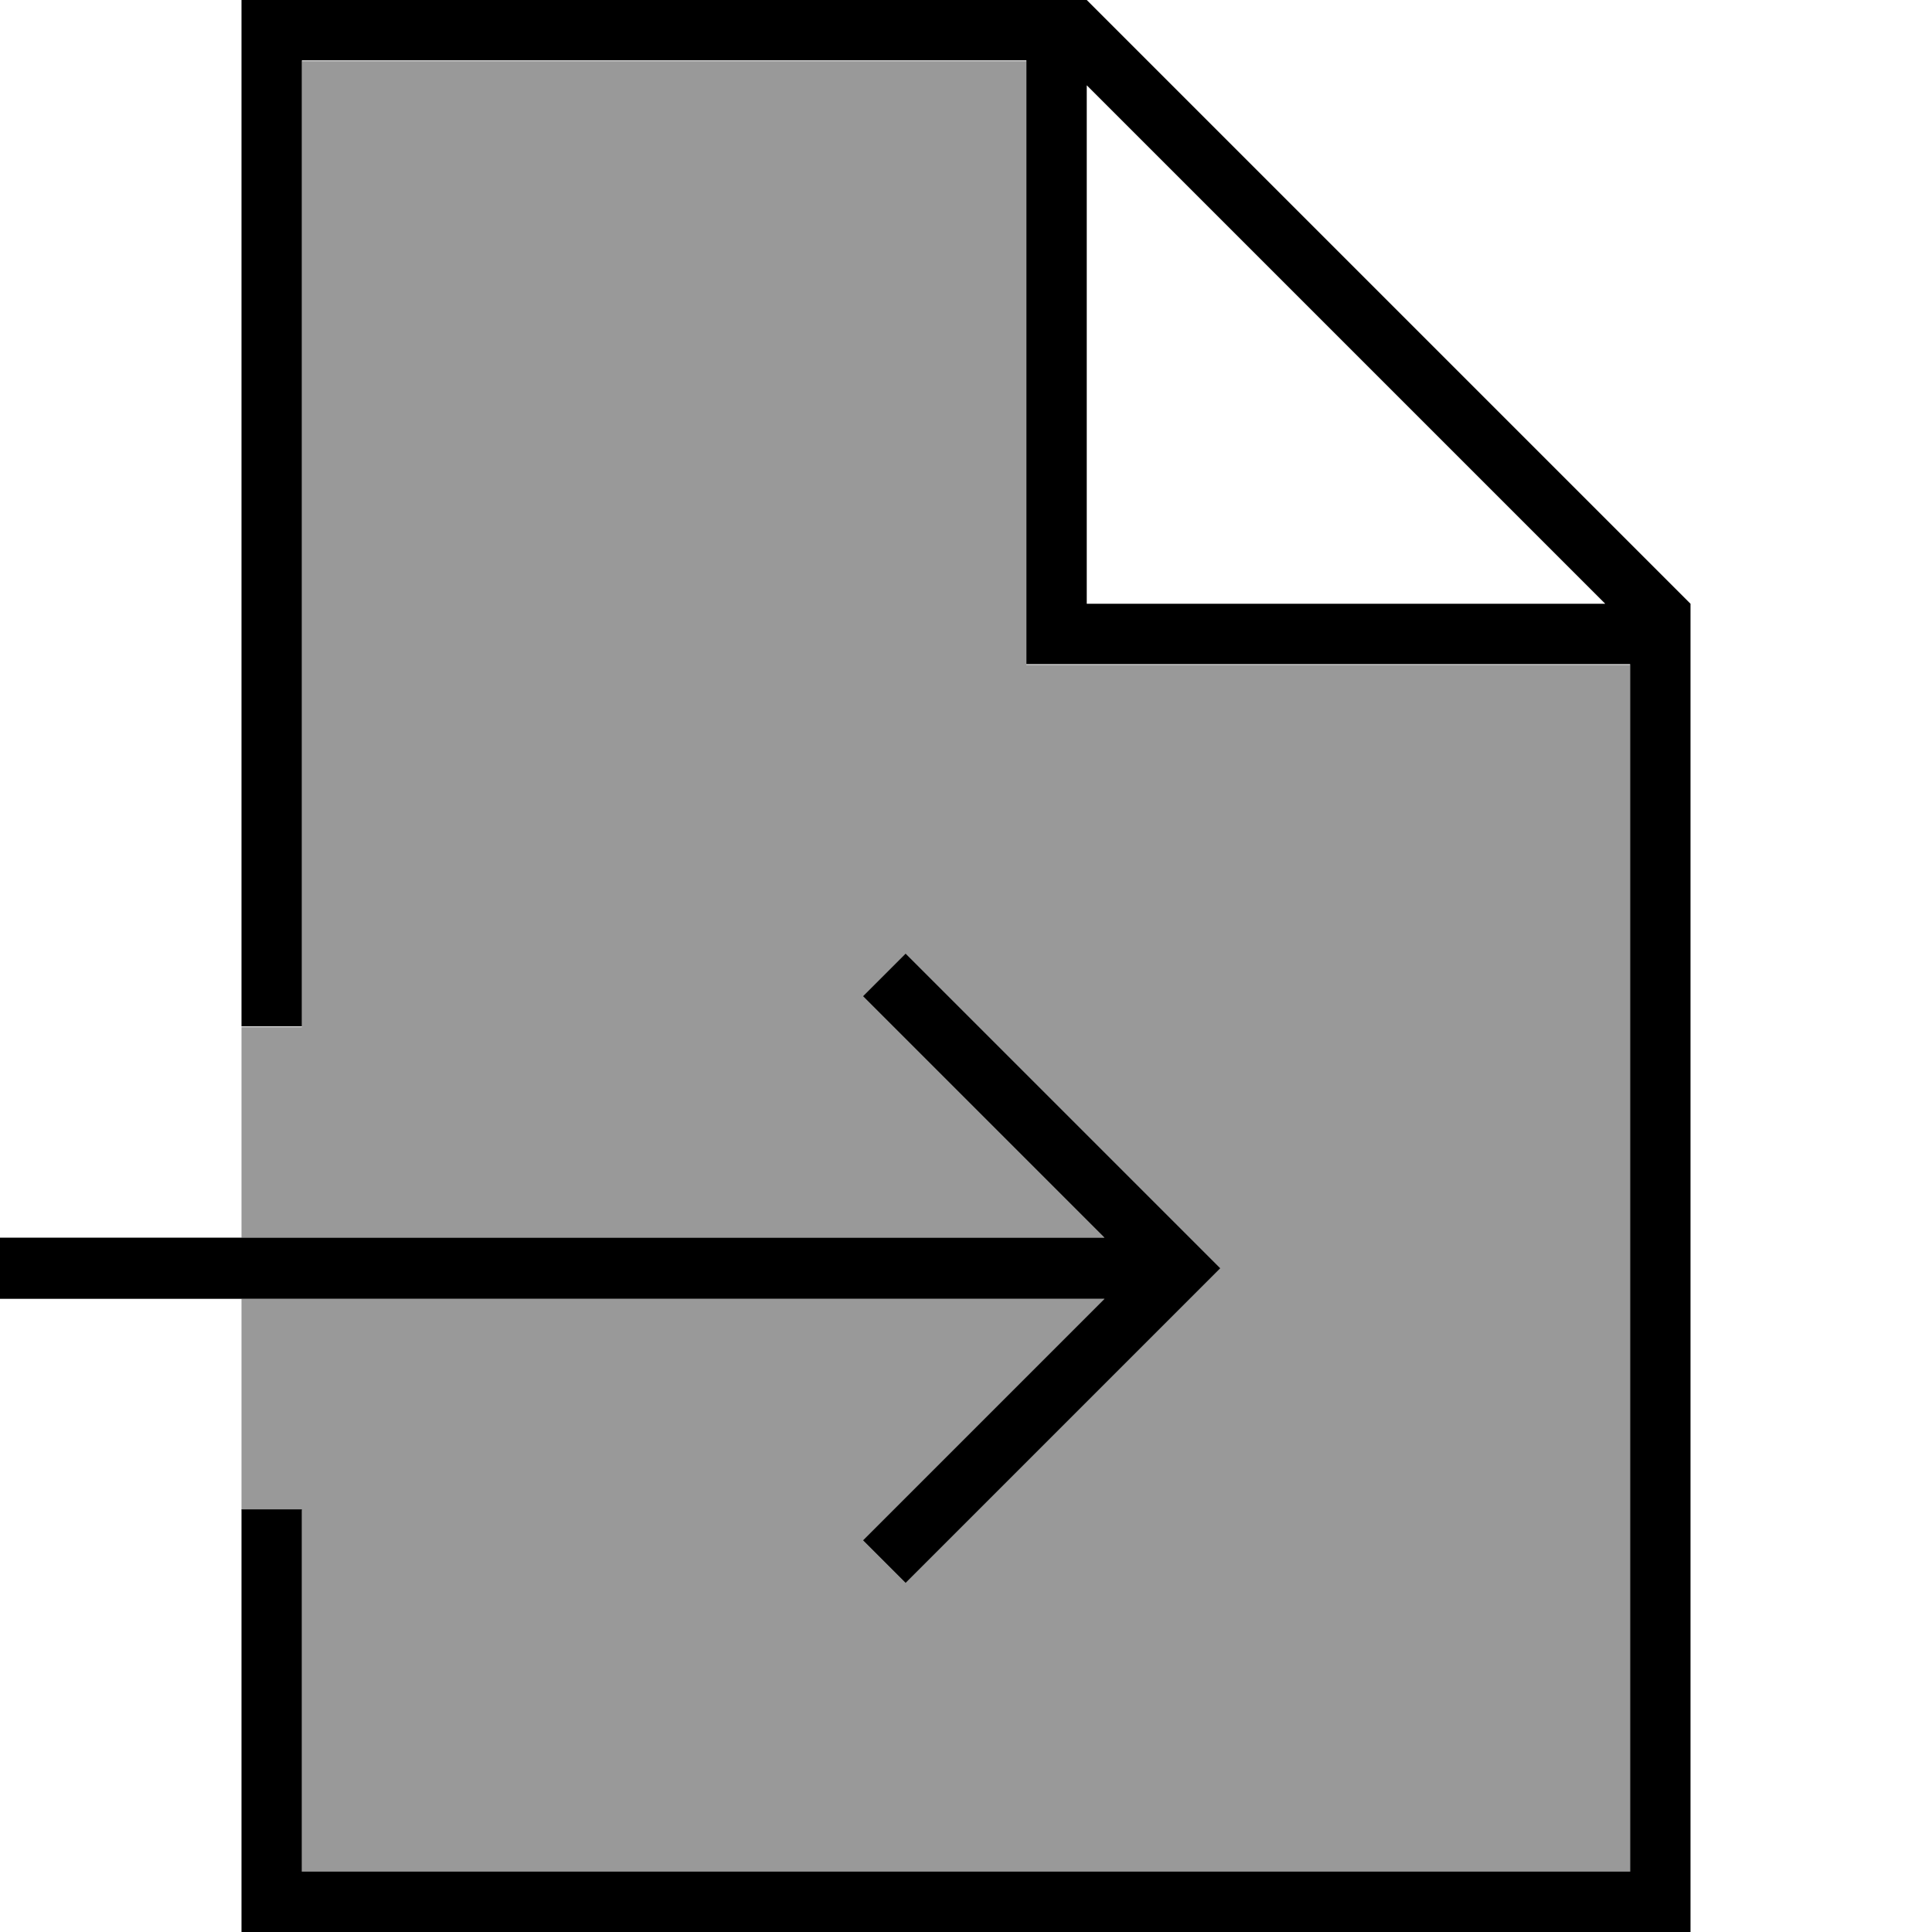
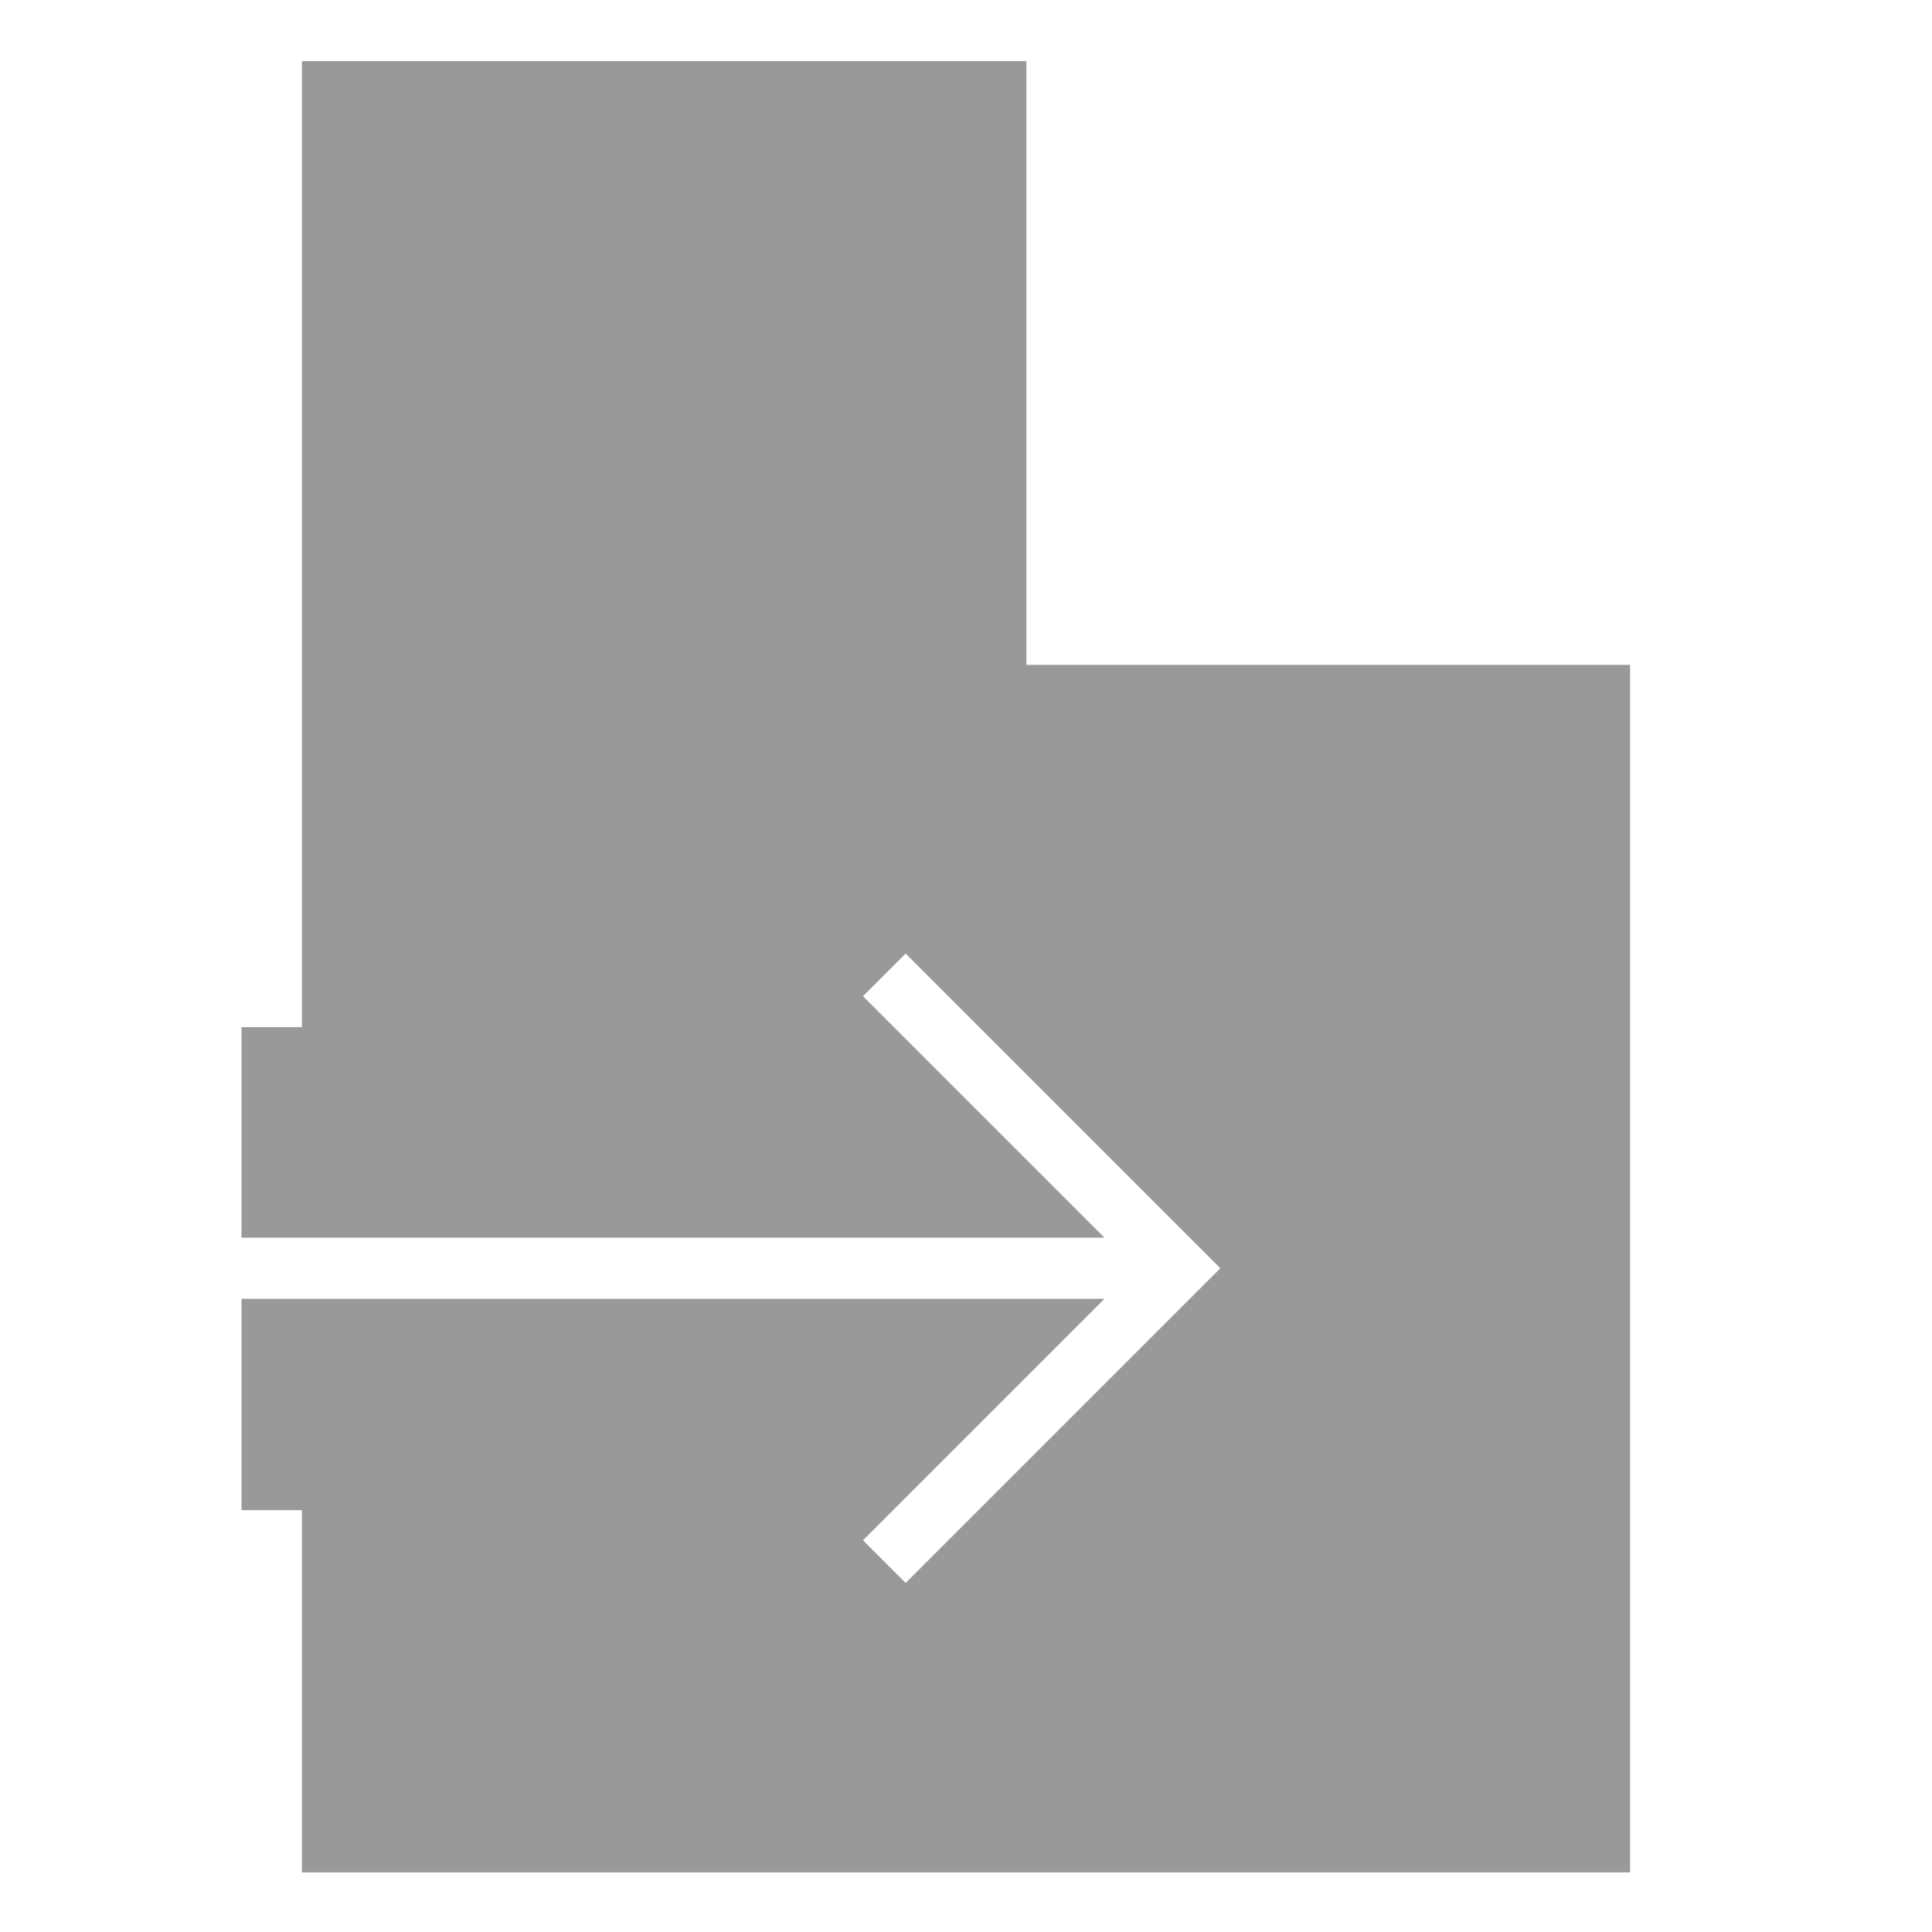
<svg xmlns="http://www.w3.org/2000/svg" viewBox="0 0 512 512">
  <path style="fill:currentColor;opacity:.4" d="M64 272l0 56 228.7 0-58.3-58.3-5.7-5.7 11.3-11.3 5.7 5.7 72 72 5.7 5.7-5.7 5.7-72 72-5.7 5.7-11.3-11.3 5.7-5.7 58.3-58.3-228.7 0 0 56 16 0 0 96 352 0 0-320-160 0 0-160-192 0 0 256-16 0z" />
-   <path style="fill:currentColor;opacity:1" d="M272 16l-192 0 0 256-16 0 0-272 224 0 160 160 0 352-384 0 0-112 16 0 0 96 352 0 0-320-160 0 0-160zm16 6.6L288 160 425.4 160 288 22.6zM0 344l0-16 292.7 0-58.3-58.3-5.7-5.7 11.3-11.3 5.7 5.7 72 72 5.7 5.7-5.7 5.7-72 72-5.7 5.7-11.3-11.3 5.7-5.7 58.3-58.3-292.7 0z" />
</svg>